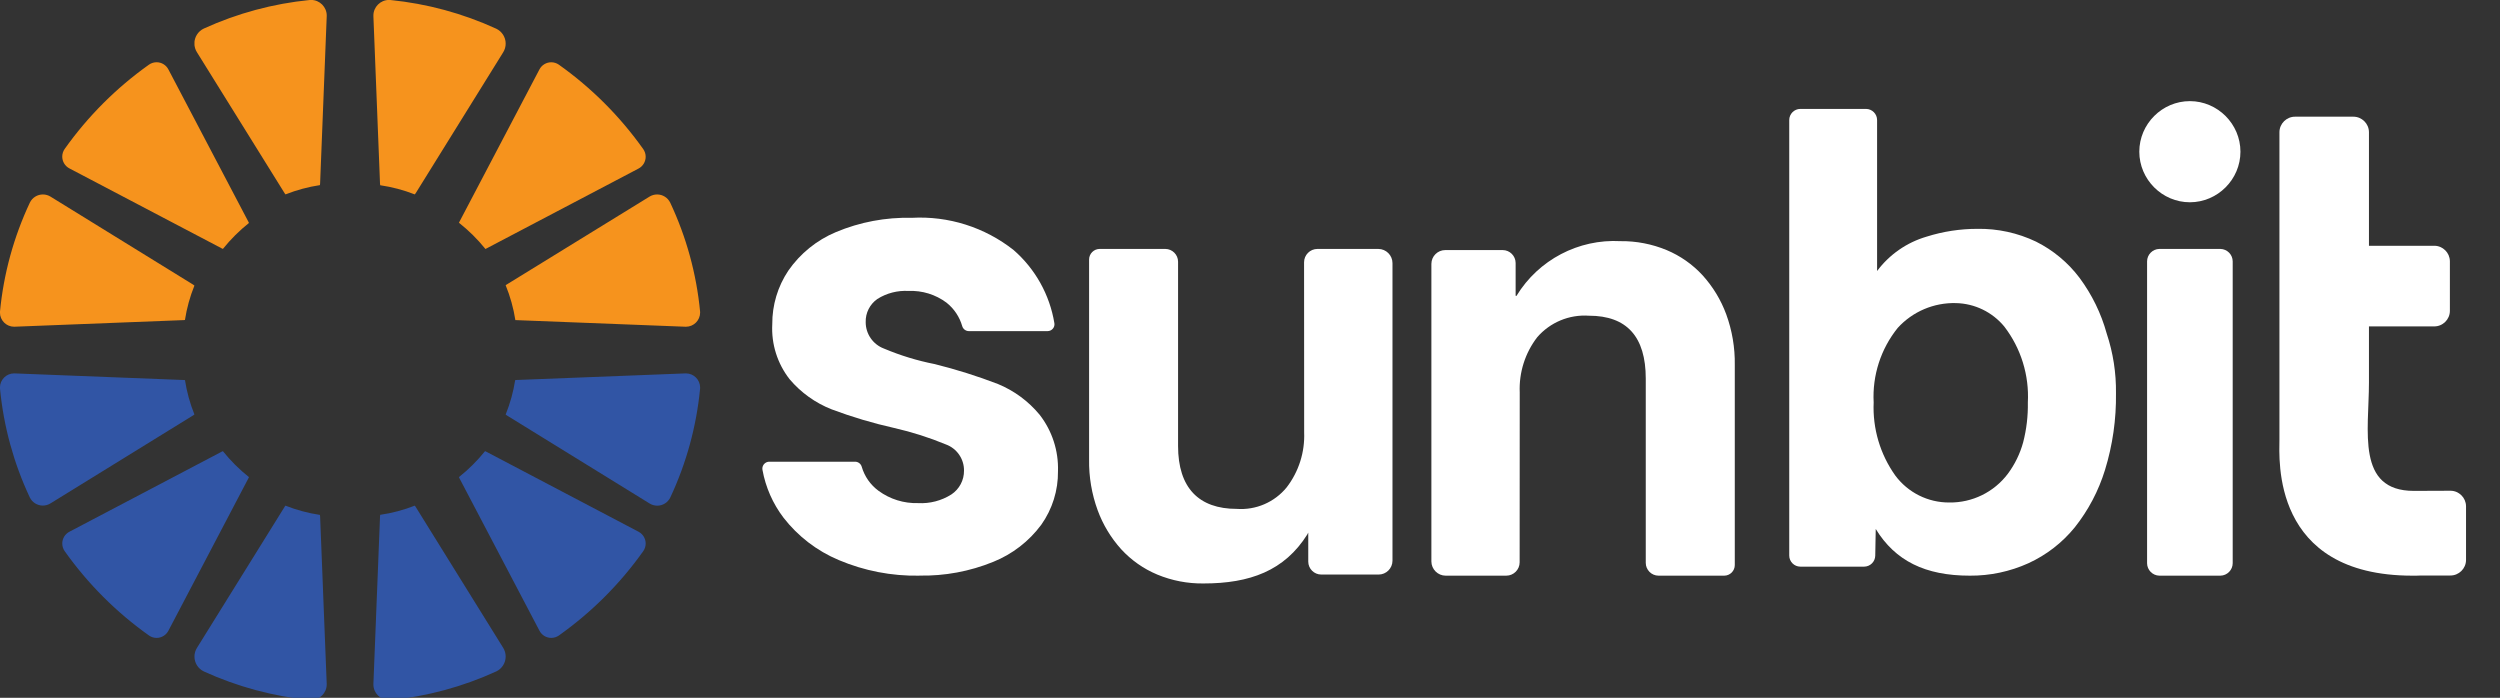
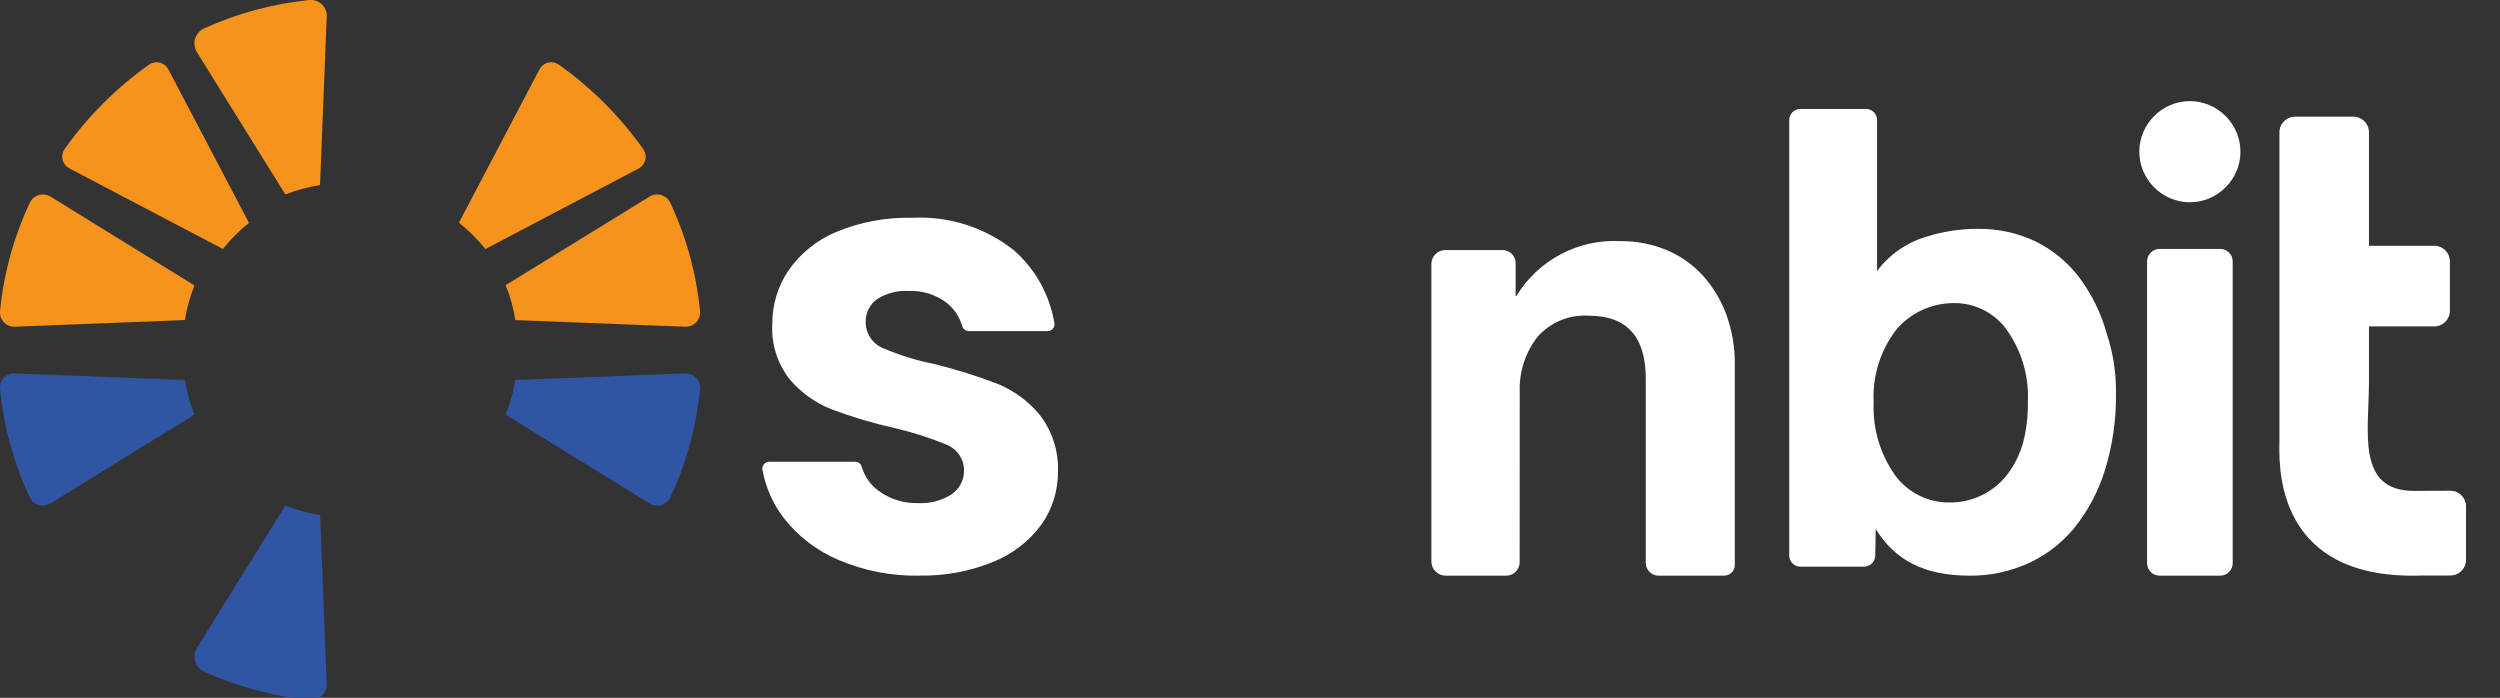
<svg xmlns="http://www.w3.org/2000/svg" width="100%" height="100%" viewBox="0 0 584 163" version="1.1" xml:space="preserve" style="fill-rule:evenodd;clip-rule:evenodd;stroke-linejoin:round;stroke-miterlimit:2;">
  <rect x="0" y="0" width="584" height="163" fill="#333333" stroke="none" />
  <g id="Group_45">
-     <path id="Fill_1" d="M107.217,111.446c0.029,0.058 0.033,0.125 0.062,0.183l18.75,35.725c0.536,1.018 1.596,1.657 2.746,1.657c0.642,-0 1.268,-0.199 1.792,-0.569c7.624,-5.407 14.281,-12.062 19.691,-19.684c0.372,-0.524 0.572,-1.151 0.572,-1.794c-0,-1.151 -0.641,-2.211 -1.659,-2.747l-35.704,-18.767c-0.063,-0.025 -0.121,-0.029 -0.171,-0.05c-1.798,2.232 -3.837,4.26 -6.079,6.046" style="fill:#3155a5;fill-rule:nonzero;" />
    <g id="Group_5">
      <rect id="Clip_4-2" x="87.229" y="118.121" width="30.892" height="45.417" style="fill:none;fill-rule:nonzero;" />
      <g id="Group_5-2">
        <clipPath id="_clip1">
-           <rect x="87.229" y="118.121" width="30.892" height="45.417" />
-         </clipPath>
+           </clipPath>
        <g clip-path="url(#_clip1)">
          <path id="Fill_3" d="M88.775,120.621l-1.546,39.091c-0.003,0.062 -0.004,0.123 -0.004,0.184c-0,2.003 1.647,3.65 3.65,3.65c0.103,0 0.206,-0.004 0.308,-0.013c8.561,-0.85 16.923,-3.112 24.746,-6.691c1.338,-0.638 2.194,-1.994 2.194,-3.476c0,-0.722 -0.203,-1.429 -0.585,-2.041l-20.471,-32.967c-0.05,-0.083 -0.117,-0.158 -0.175,-0.237c-2.602,1.018 -5.311,1.737 -8.075,2.141c-0.021,0.119 -0.034,0.239 -0.042,0.359" style="fill:#3155a5;fill-rule:nonzero;" />
        </g>
      </g>
    </g>
    <path id="Fill_6" d="M160.075,87.229l-39.583,1.542c-0.042,0.004 -0.092,0.029 -0.146,0.033c-0.432,2.754 -1.178,5.45 -2.225,8.034c0.091,0.07 0.175,0.137 0.271,0.2l33.358,20.579c0.536,0.332 1.154,0.508 1.784,0.508c1.292,0 2.475,-0.739 3.041,-1.9c3.764,-8.016 6.119,-16.622 6.963,-25.438c0.006,-0.087 0.01,-0.175 0.01,-0.262c-0,-1.811 -1.49,-3.3 -3.3,-3.3c-0.058,-0 -0.115,0.001 -0.173,0.004" style="fill:#3155a5;fill-rule:nonzero;" />
-     <path id="Fill_8" d="M52.071,105.4c-0.033,0.025 -0.104,0.029 -0.158,0.05l-35.709,18.767c-1.018,0.536 -1.659,1.596 -1.659,2.747c0,0.643 0.2,1.27 0.572,1.794c5.405,7.621 12.057,14.275 19.675,19.684c0.524,0.371 1.15,0.571 1.793,0.571c1.15,-0 2.209,-0.64 2.744,-1.659l18.75,-35.725c0.029,-0.058 0.034,-0.125 0.063,-0.187c-2.24,-1.785 -4.276,-3.811 -6.071,-6.042" style="fill:#3155a5;fill-rule:nonzero;" />
    <g id="Group_12">
      <rect id="Clip_11-2" x="45.429" y="118.121" width="30.892" height="45.417" style="fill:none;fill-rule:nonzero;" />
      <g id="Group_12-2">
        <clipPath id="_clip2">
          <rect x="45.429" y="118.121" width="30.892" height="45.417" />
        </clipPath>
        <g clip-path="url(#_clip2)">
          <path id="Fill_10" d="M66.483,118.4l-20.47,32.938c-0.385,0.612 -0.589,1.32 -0.589,2.042c0,1.481 0.856,2.835 2.193,3.47c7.826,3.57 16.189,5.823 24.75,6.667c0.101,0.008 0.202,0.012 0.304,0.012c2.002,0 3.65,-1.647 3.65,-3.65c0,-0.059 -0.001,-0.119 -0.004,-0.179l-1.538,-39.046c-0.009,-0.124 -0.026,-0.248 -0.05,-0.371c-2.756,-0.415 -5.457,-1.14 -8.05,-2.162c-0.074,0.089 -0.144,0.182 -0.208,0.279" style="fill:#3155a5;fill-rule:nonzero;" />
        </g>
      </g>
    </g>
    <path id="Fill_13" d="M43.05,88.775l-39.571,-1.546c-0.063,-0.003 -0.126,-0.005 -0.19,-0.005c-1.81,-0 -3.3,1.489 -3.3,3.3c0,0.088 0.004,0.176 0.011,0.264c0.844,8.809 3.199,17.407 6.962,25.416c0.567,1.16 1.75,1.898 3.04,1.898c0.63,0 1.246,-0.175 1.781,-0.506l33.359,-20.579c0.094,-0.061 0.185,-0.128 0.27,-0.2c-1.037,-2.577 -1.776,-5.264 -2.204,-8.009c-0.058,0 -0.104,-0.029 -0.158,-0.033" style="fill:#3155a5;fill-rule:nonzero;" />
    <g id="Group_17">
      <rect id="Clip_16-2" x="87.229" y="0" width="30.892" height="45.417" style="fill:none;fill-rule:nonzero;" />
      <g id="Group_17-2">
        <clipPath id="_clip3">
-           <rect x="87.229" y="0" width="30.892" height="45.417" />
-         </clipPath>
+           </clipPath>
        <g clip-path="url(#_clip3)">
          <path id="Fill_15" d="M97.067,45.196l20.471,-32.967c0.383,-0.613 0.587,-1.321 0.587,-2.044c0,-1.483 -0.857,-2.84 -2.196,-3.477c-7.822,-3.584 -16.184,-5.851 -24.746,-6.708c-0.103,-0.009 -0.206,-0.013 -0.309,-0.013c-2.003,-0 -3.65,1.648 -3.65,3.65c-0,0.067 0.001,0.134 0.005,0.201l1.546,39.079c0.008,0.118 0.022,0.237 0.042,0.354c2.764,0.405 5.473,1.123 8.075,2.141c0.058,-0.079 0.125,-0.154 0.175,-0.237" style="fill:#f6931d;fill-rule:nonzero;" />
        </g>
      </g>
    </g>
    <path id="Fill_18" d="M113.383,58.15l0.046,0l35.742,-18.779c1.019,-0.537 1.659,-1.598 1.659,-2.75c-0,-0.643 -0.2,-1.271 -0.572,-1.796c-5.414,-7.633 -12.077,-14.299 -19.708,-19.717c-0.522,-0.365 -1.144,-0.56 -1.781,-0.56c-1.15,-0 -2.211,0.639 -2.748,1.656l-18.775,35.75c-0.029,0.029 -0.029,0.063 -0.029,0.084c2.275,1.799 4.344,3.847 6.166,6.104" style="fill:#f6931d;fill-rule:nonzero;" />
    <path id="Fill_20" d="M120.396,74.775l39.671,1.546c0.059,0.003 0.118,0.005 0.176,0.005c1.813,-0 3.305,-1.492 3.305,-3.305c-0,-0.086 -0.004,-0.172 -0.01,-0.258c-0.847,-8.818 -3.209,-17.424 -6.984,-25.438c-0.57,-1.16 -1.755,-1.899 -3.048,-1.899c-0.63,0 -1.249,0.176 -1.785,0.507l-33.438,20.58c-0.058,0.033 -0.104,0.079 -0.162,0.12c1.069,2.616 1.83,5.347 2.267,8.138" style="fill:#f6931d;fill-rule:nonzero;" />
    <path id="Fill_22" d="M58.15,52.104c-0.029,-0.058 -0.033,-0.125 -0.062,-0.179l-18.759,-35.721c-0.535,-1.021 -1.596,-1.663 -2.749,-1.663c-0.64,0 -1.265,0.199 -1.788,0.567c-7.621,5.41 -14.275,12.066 -19.684,19.688c-0.368,0.523 -0.567,1.148 -0.567,1.788c0,1.153 0.642,2.214 1.663,2.749l35.717,18.75c0.05,0.03 0.108,0.03 0.158,0.05c1.799,-2.233 3.838,-4.262 6.079,-6.05" style="fill:#f6931d;fill-rule:nonzero;" />
    <g id="Group_26">
      <rect id="Clip_25-2" x="45.429" y="0" width="30.892" height="45.417" style="fill:none;fill-rule:nonzero;" />
      <g id="Group_26-2">
        <clipPath id="_clip4">
          <rect x="45.429" y="0" width="30.892" height="45.417" />
        </clipPath>
        <g clip-path="url(#_clip4)">
          <path id="Fill_24" d="M74.775,42.917l1.546,-39.084c0.003,-0.065 0.005,-0.131 0.005,-0.196c0,-2.002 -1.648,-3.65 -3.65,-3.65c-0.103,-0 -0.206,0.004 -0.309,0.013c-8.56,0.845 -16.921,3.098 -24.746,6.667c-1.348,0.632 -2.212,1.993 -2.212,3.481c-0,0.733 0.209,1.451 0.604,2.069l20.47,32.916c0.065,0.097 0.135,0.19 0.209,0.28c2.59,-1.022 5.288,-1.749 8.041,-2.167c0.021,-0.122 0.035,-0.244 0.042,-0.367" style="fill:#f6931d;fill-rule:nonzero;" />
        </g>
      </g>
    </g>
    <g id="Group_29">
      <rect id="Clip_28-2" x="0" y="45.429" width="45.417" height="30.892" style="fill:none;fill-rule:nonzero;" />
      <g id="Group_29-2">
        <clipPath id="_clip5">
          <rect x="0" y="45.429" width="45.417" height="30.892" />
        </clipPath>
        <g clip-path="url(#_clip5)">
          <path id="Fill_27" d="M45.158,66.513l-33.354,-20.58c-0.535,-0.332 -1.153,-0.508 -1.784,-0.508c-1.291,-0 -2.475,0.739 -3.041,1.9c-3.769,8.014 -6.13,16.618 -6.979,25.433c-0.007,0.088 -0.01,0.175 -0.01,0.263c-0,1.811 1.489,3.3 3.3,3.3c0.057,0 0.115,-0.001 0.172,-0.004l39.584,-1.546c0.058,-0 0.104,-0.025 0.158,-0.029c0.428,-2.753 1.17,-5.447 2.213,-8.029c-0.087,-0.072 -0.178,-0.139 -0.271,-0.201" style="fill:#f6931d;fill-rule:nonzero;" />
        </g>
      </g>
    </g>
-     <path id="Fill_30" d="M304.65,100.979c0.191,4.632 -1.254,9.187 -4.079,12.863c-2.832,3.478 -7.193,5.36 -11.667,5.033c-8.854,0 -13.708,-4.9 -13.708,-14.7l-0,-43.042c-0,-1.632 -1.339,-2.976 -2.971,-2.983l-15.342,0c-1.354,-0 -2.468,1.113 -2.471,2.467l0,46.75c-0.059,4.03 0.618,8.038 2,11.825c1.232,3.362 3.1,6.456 5.5,9.112c2.345,2.556 5.217,4.572 8.417,5.909c3.421,1.42 7.096,2.129 10.8,2.083c10.833,-0 18.921,-2.958 24.263,-11.458c0.062,-0.105 0.216,-0.492 0.216,-0.371l0,6.725c0.003,1.658 1.367,3.021 3.025,3.02l13.417,0c0.001,0.001 0.003,0.001 0.004,0.001c1.77,-0 3.227,-1.456 3.229,-3.226l0,-69.533c-0.002,-1.813 -1.495,-3.304 -3.308,-3.304l-14.229,-0c-0.002,-0 -0.003,-0 -0.004,-0c-1.708,-0 -3.113,1.405 -3.113,3.112c0,0 0.021,39.717 0.021,39.717Z" style="fill:#fff;fill-rule:nonzero;" />
    <path id="Fill_32" d="M460.138,134.475c-10.417,0 -17.413,-3.467 -21.967,-10.908l-0.113,6.25c-0.027,1.399 -1.179,2.539 -2.579,2.55l-14.933,-0c-1.415,-0.005 -2.577,-1.169 -2.579,-2.584l-0,-101.746c-0.003,-1.418 1.16,-2.588 2.579,-2.595l15.366,-0c1.418,0.007 2.58,1.178 2.575,2.595l0,35.271c2.887,-3.863 6.954,-6.684 11.584,-8.033c3.827,-1.207 7.816,-1.819 11.829,-1.817c4.74,-0.082 9.435,0.94 13.713,2.984c4.003,1.999 7.487,4.9 10.179,8.475c2.894,3.902 5.041,8.307 6.333,12.991c1.498,4.5 2.231,9.22 2.167,13.963c0.084,6.069 -0.782,12.115 -2.567,17.916c-1.498,4.865 -3.891,9.408 -7.054,13.396c-2.92,3.59 -6.627,6.461 -10.834,8.388c-4.302,1.947 -8.977,2.938 -13.7,2.904Zm-3.212,-63.671c-5.167,-0.144 -10.147,1.976 -13.625,5.8c-3.95,4.909 -5.949,11.109 -5.613,17.4c-0.267,6.098 1.513,12.113 5.055,17.084c2.953,3.978 7.633,6.318 12.587,6.295c5.367,0.083 10.462,-2.408 13.692,-6.696c1.642,-2.203 2.858,-4.695 3.583,-7.345c0.788,-3.044 1.158,-6.182 1.1,-9.325c0.34,-6.38 -1.615,-12.676 -5.508,-17.742c-2.782,-3.374 -6.9,-5.373 -11.271,-5.471Z" style="fill:#fff;fill-rule:nonzero;" />
    <path id="Fill_34" d="M504.429,134.475l14.25,0c1.586,-0.02 2.88,-1.33 2.88,-2.916c0,-0.026 -0,-0.051 -0.001,-0.076l0,-70.341c0.001,-0.025 0.001,-0.05 0.001,-0.076c0,-1.586 -1.294,-2.896 -2.88,-2.916l-14.25,0c-1.583,0.024 -2.872,1.333 -2.872,2.916c0,0.025 0.001,0.051 0.001,0.076l0,70.341c-0,0.025 -0.001,0.051 -0.001,0.076c0,1.583 1.289,2.892 2.872,2.916" style="fill:#fff;fill-rule:nonzero;" />
    <g id="Group_38">
      <rect id="Clip_37-2" x="532.45" y="27.258" width="43.612" height="107.217" style="fill:none;fill-rule:nonzero;" />
      <g id="Group_38-2">
        <clipPath id="_clip6">
          <rect x="532.45" y="27.258" width="43.612" height="107.217" />
        </clipPath>
        <g clip-path="url(#_clip6)">
          <path id="Fill_36" d="M576.063,118.238c-0.021,-1.982 -1.656,-3.601 -3.638,-3.601c-0.014,0 -0.028,0 -0.042,0l-8.504,0.034c-13.529,-0 -10.491,-14.009 -10.491,-25.325l-0,-13.1l15.233,-0c0.012,-0 0.025,0 0.037,0c1.981,0 3.616,-1.62 3.634,-3.6l-0,-11.638c-0.021,-1.979 -1.654,-3.596 -3.633,-3.596c-0.013,0 -0.026,0 -0.038,0l-15.233,0l-0,-26.554c-0.019,-1.98 -1.653,-3.6 -3.634,-3.6c-0.011,0 -0.022,0 -0.033,0l-13.575,0c-1.994,-0.018 -3.651,1.606 -3.671,3.6l0,71.892c0,4.275 -2.046,31.725 31.079,31.725c0.713,-0 1.409,-0 2.084,-0.038l6.754,0c1.994,0.019 3.65,-1.606 3.671,-3.6l-0,-12.6Z" style="fill:#fff;fill-rule:nonzero;" />
        </g>
      </g>
    </g>
    <path id="Fill_39" d="M523.367,35.438c-0,6.48 -5.333,11.812 -11.813,11.812c-6.48,0 -11.812,-5.332 -11.812,-11.813c-0,-6.48 5.332,-11.812 11.812,-11.812c6.48,-0 11.813,5.332 11.813,11.812" style="fill:#fff;fill-rule:nonzero;" />
    <path id="Fill_41" d="M355.008,91.646c-0.19,-4.632 1.254,-9.187 4.079,-12.863c3.009,-3.484 7.492,-5.351 12.084,-5.033c8.853,0 13.279,4.9 13.279,14.7l0,43.042c-0,1.636 1.347,2.983 2.983,2.983c0.002,0 0.003,0 0.005,0l15.337,0c0.001,0 0.003,0 0.004,0c1.353,0 2.467,-1.113 2.467,-2.467c-0,0 -0,-46.75 -0,-46.75c0.062,-4.036 -0.616,-8.049 -2,-11.841c-1.239,-3.362 -3.114,-6.455 -5.521,-9.109c-2.343,-2.546 -5.208,-4.556 -8.4,-5.891c-3.418,-1.418 -7.088,-2.127 -10.788,-2.084c-9.807,-0.539 -19.152,4.371 -24.27,12.755c-0.021,0.035 -0.059,0.056 -0.1,0.056c-0.064,0 -0.116,-0.051 -0.117,-0.115l0,-7.596c-0.005,-1.651 -1.361,-3.01 -3.012,-3.016l-13.434,-0c-1.77,-0 -3.229,1.454 -3.233,3.225l-0,69.525c0.013,1.819 1.514,3.308 3.333,3.308l14.167,0c0.001,0 0.003,0 0.004,0c1.707,0 3.113,-1.405 3.113,-3.112c-0,-0.001 0.02,-39.717 0.02,-39.717Z" style="fill:#fff;fill-rule:nonzero;" />
    <path id="Fill_43" d="M214.733,134.475c-6.452,0.113 -12.857,-1.129 -18.8,-3.646c-5.087,-2.135 -9.538,-5.55 -12.916,-9.912c-2.491,-3.28 -4.171,-7.102 -4.904,-11.154c-0.018,-0.097 -0.027,-0.194 -0.027,-0.292c-0,-0.886 0.728,-1.615 1.614,-1.617l20.054,0c0.717,0.004 1.35,0.485 1.546,1.175c0.655,2.267 2.046,4.253 3.954,5.642c2.665,1.947 5.905,2.952 9.204,2.854c2.743,0.154 5.467,-0.554 7.788,-2.025c1.861,-1.236 2.972,-3.337 2.946,-5.571c0.029,-2.708 -1.656,-5.156 -4.196,-6.096c-3.913,-1.62 -7.955,-2.908 -12.084,-3.85c-4.969,-1.112 -9.856,-2.567 -14.625,-4.354c-3.808,-1.495 -7.186,-3.913 -9.829,-7.037c-2.863,-3.658 -4.305,-8.233 -4.054,-12.871c-0.03,-4.448 1.277,-8.803 3.75,-12.5c2.774,-3.999 6.633,-7.123 11.121,-9.004c5.596,-2.348 11.625,-3.484 17.692,-3.334c8.587,-0.48 17.06,2.198 23.812,7.525c5.069,4.409 8.44,10.454 9.525,17.084c0.078,0.444 -0.04,0.9 -0.325,1.25c-0.303,0.38 -0.763,0.604 -1.25,0.608l-18.375,0c-0.712,0.011 -1.352,-0.45 -1.567,-1.129c-0.62,-2.182 -1.91,-4.115 -3.687,-5.525c-2.554,-1.904 -5.688,-2.869 -8.871,-2.729c-2.561,-0.15 -5.105,0.506 -7.275,1.875c-1.763,1.228 -2.79,3.269 -2.725,5.416c-0.006,2.738 1.699,5.205 4.263,6.167c3.827,1.615 7.811,2.833 11.887,3.633c5.004,1.248 9.927,2.799 14.742,4.646c3.791,1.56 7.14,4.03 9.75,7.192c2.919,3.762 4.431,8.429 4.275,13.187c0.052,4.462 -1.308,8.828 -3.884,12.471c-2.87,3.887 -6.766,6.9 -11.25,8.7c-5.476,2.23 -11.35,3.321 -17.262,3.204" style="fill:#fff;fill-rule:nonzero;" />
  </g>
</svg>